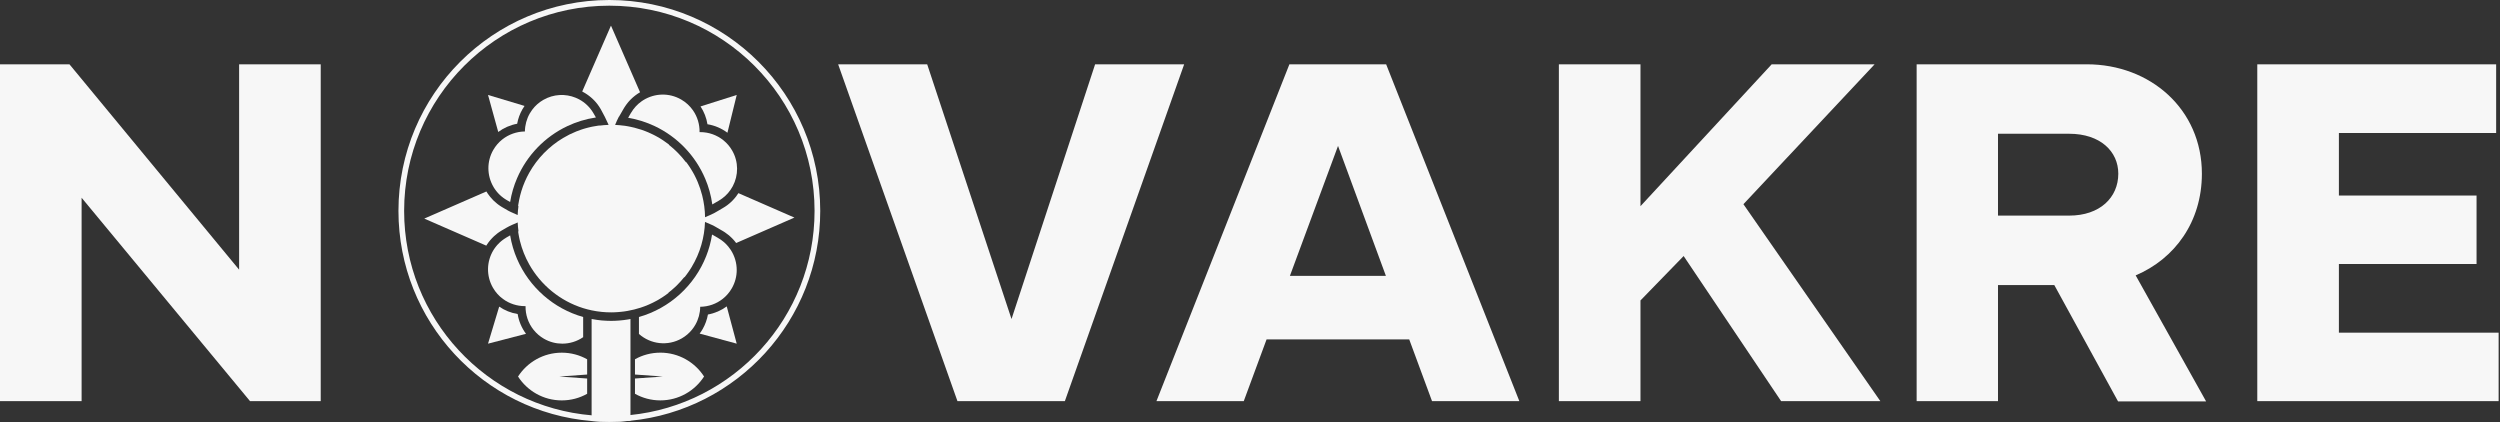
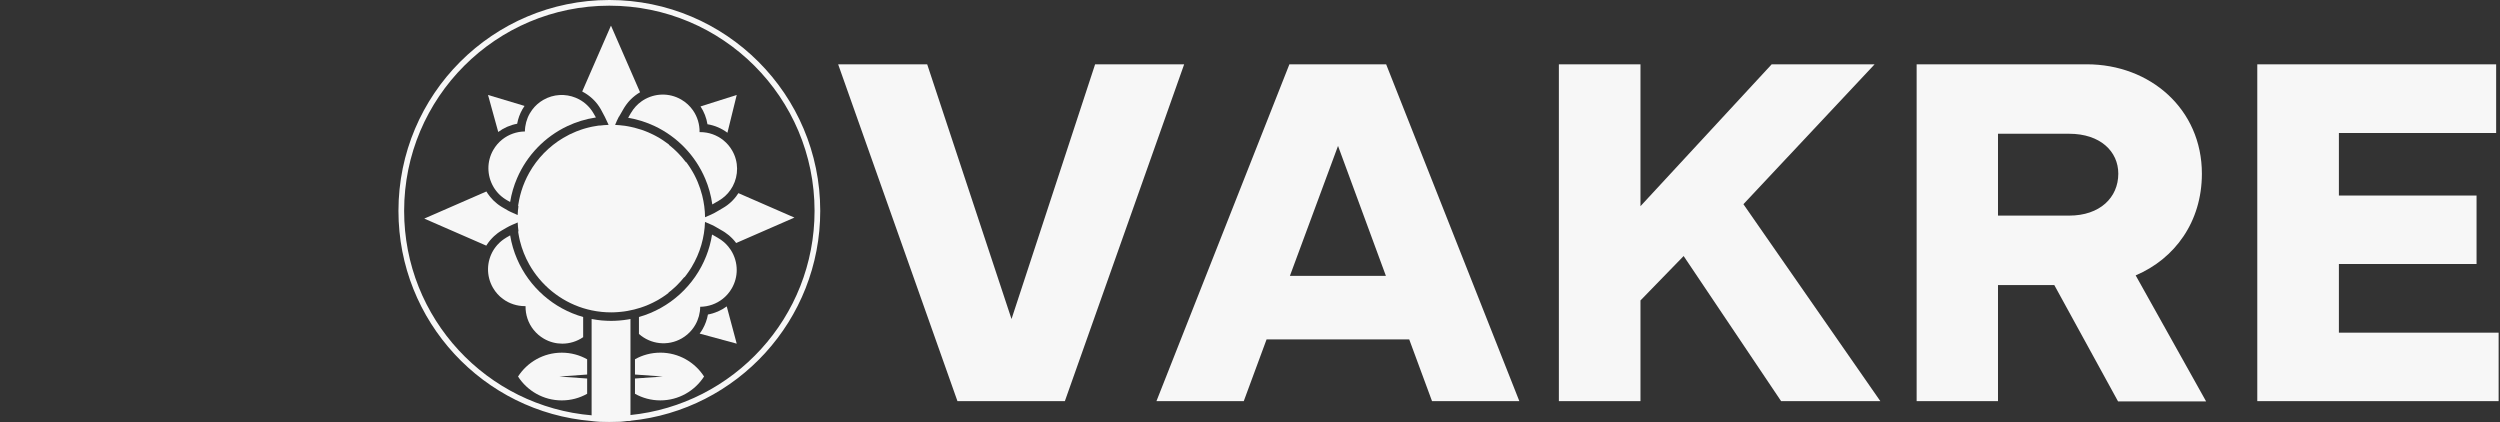
<svg xmlns="http://www.w3.org/2000/svg" width="912" height="154" viewBox="0 0 912 154" fill="none">
  <rect x="0" y="0" width="912" height="154" fill="#333333" stroke="none" />
  <g clip-path="url(#clip0_63_27)">
    <path d="M215.911 152.557L215.907 152.557C176.977 149.33 146.391 116.705 146.391 76.934C146.391 35.017 180.372 1.036 222.289 1.036C264.206 1.036 298.187 35.017 298.187 76.934C298.187 116.289 268.24 148.64 229.893 152.457C227.389 152.707 224.861 152.832 222.289 152.832C220.143 152.832 218.014 152.741 215.911 152.557Z" stroke="#F7F7F7" stroke-width="2.072" />
    <path d="M265.366 48.426L268.756 34.645L255.551 38.822C256.835 40.765 257.712 42.986 258.083 45.323C260.739 45.753 263.237 46.826 265.366 48.426Z" fill="#F7F7F7" />
    <path d="M188.663 45.143C188.994 43.297 189.637 41.513 190.569 39.879C190.808 39.456 191.071 39.041 191.354 38.643L178.033 34.645L181.758 48.142C183.788 46.635 186.149 45.601 188.665 45.143H188.663Z" fill="#F7F7F7" />
-     <path d="M188.843 114.557C186.41 114.166 184.108 113.233 182.103 111.857L178.031 125.369L191.884 121.775C190.311 119.662 189.26 117.186 188.841 114.557H188.843Z" fill="#F7F7F7" />
    <path d="M258.255 114.736C257.923 116.583 257.281 118.366 256.349 120.005C256.01 120.592 255.642 121.159 255.232 121.697L268.753 125.369L265.116 111.774C263.098 113.261 260.745 114.283 258.252 114.734L258.255 114.736Z" fill="#F7F7F7" />
    <path d="M183.51 109.083C185.819 110.77 188.616 111.675 191.458 111.675H191.721C191.661 114.806 192.694 117.892 194.676 120.358C195.689 121.614 196.946 122.715 198.426 123.569C200.539 124.789 202.846 125.364 205.122 125.364C207.827 125.364 210.494 124.542 212.736 123.002V115.643C201.888 112.58 193.054 104.73 188.646 94.524C187.465 91.796 186.599 88.889 186.104 85.869V85.858L184.744 86.643C184.15 86.986 183.595 87.368 183.077 87.787C182.926 87.911 182.762 88.042 182.603 88.185C182.56 88.217 182.523 88.256 182.479 88.293C182.375 88.374 182.279 88.468 182.18 88.572C181.924 88.806 181.678 89.062 181.45 89.322C181.434 89.338 181.418 89.354 181.402 89.37C181.386 89.391 181.363 89.414 181.347 89.435C181.298 89.49 181.254 89.543 181.211 89.598C181.063 89.766 180.932 89.93 180.812 90.089C180.693 90.229 180.585 90.376 180.486 90.531C180.405 90.639 180.327 90.749 180.251 90.862C180.23 90.901 180.202 90.933 180.186 90.97C180.186 90.97 180.182 90.975 180.182 90.982C180.161 91.002 180.15 91.025 180.138 91.046C180.106 91.101 180.046 91.194 179.975 91.302C177.525 95.351 177.298 100.578 179.827 104.97C180.785 106.641 182.053 108.017 183.513 109.086L183.51 109.083Z" fill="#F7F7F7" />
    <path d="M230.158 41.216L229.152 42.963C232.575 43.541 235.841 44.586 238.88 46.027C247.111 49.931 253.685 56.767 257.251 65.176H257.255C258.512 68.132 259.394 71.283 259.847 74.577L260.8 74.026C260.828 74.01 260.855 73.994 260.881 73.978C260.908 73.967 260.929 73.951 260.957 73.934L262.177 73.232C263.967 72.199 265.427 70.815 266.52 69.22C266.792 68.829 267.038 68.419 267.261 68.007L267.317 67.915C269.411 63.97 269.489 59.06 267.089 54.905C266.251 53.453 265.178 52.21 263.949 51.215C261.537 49.245 258.521 48.195 255.446 48.195H255.202C255.257 45.359 254.408 42.56 252.781 40.227C251.687 38.67 250.249 37.319 248.497 36.306H248.492C244.066 33.749 238.792 34.005 234.727 36.507C234.499 36.647 234.276 36.794 234.053 36.953C232.506 38.042 231.173 39.474 230.167 41.216H230.158Z" fill="#F7F7F7" />
    <path d="M248.726 123.433C250.186 122.588 251.427 121.511 252.428 120.275C252.895 119.704 253.305 119.098 253.664 118.472C254.801 116.474 255.411 114.209 255.434 111.912C258.422 111.885 261.345 110.862 263.702 108.984C264.975 107.967 266.087 106.703 266.952 105.2C268.172 103.087 268.755 100.781 268.755 98.504C268.755 95.928 268.013 93.399 266.616 91.226L266.6 91.205C266.317 90.758 265.997 90.328 265.654 89.916C264.673 88.728 263.46 87.69 262.045 86.873L259.759 85.556V85.572C259.329 88.3 258.61 90.924 257.625 93.417V93.422C253.39 104.162 244.316 112.462 233.088 115.641V121.819C237.291 125.576 243.589 126.397 248.731 123.43L248.726 123.433Z" fill="#F7F7F7" />
    <path d="M179.963 54.668C178.743 56.781 178.168 59.088 178.168 61.364C178.168 63.77 178.815 66.134 180.035 68.207L180.09 68.3C180.154 68.403 180.221 68.511 180.286 68.615L180.497 68.942C180.497 68.942 180.514 68.963 180.518 68.974C180.659 69.174 180.806 69.377 180.96 69.573C181.036 69.676 181.119 69.78 181.204 69.883C181.204 69.888 181.209 69.895 181.216 69.899C181.34 70.051 181.466 70.199 181.602 70.346C181.706 70.466 181.814 70.585 181.929 70.7L181.95 70.721C181.966 70.749 181.994 70.776 182.033 70.802C182.053 70.822 182.076 70.85 182.097 70.873C182.205 70.981 182.32 71.085 182.436 71.195C182.583 71.331 182.73 71.462 182.882 71.594C182.91 71.614 182.93 71.637 182.958 71.658C183.17 71.833 183.388 72.005 183.612 72.169C183.78 72.293 183.95 72.413 184.13 72.528C184.169 72.556 184.206 72.583 184.245 72.604C184.348 72.675 184.452 72.744 184.56 72.804C184.664 72.876 184.772 72.936 184.882 73L186.095 73.702C186.59 70.647 187.456 67.719 188.648 64.967C192.234 56.65 198.767 49.899 206.932 46.029C210.159 44.501 213.637 43.417 217.29 42.867C217.322 42.862 217.354 42.855 217.389 42.851L216.523 41.355C215.223 39.096 213.361 37.358 211.215 36.221C210.817 36.01 210.414 35.819 210.002 35.655L209.991 35.651C206.285 34.131 201.934 34.29 198.196 36.445C196.557 37.386 195.192 38.627 194.136 40.054C193.813 40.489 193.521 40.935 193.254 41.403C192.117 43.401 191.507 45.666 191.484 47.963C188.485 47.991 185.541 49.02 183.172 50.923C181.915 51.936 180.82 53.188 179.966 54.668H179.963Z" fill="#F7F7F7" />
    <path d="M229.995 116.371V153.488C227.456 153.741 224.894 153.868 222.288 153.868C220.113 153.868 217.954 153.775 215.82 153.589V116.371C216.504 116.514 217.195 116.624 217.878 116.709C218.999 116.87 220.129 116.972 221.276 117.013C221.814 117.038 222.364 117.054 222.903 117.054C223.916 117.054 224.926 117.013 225.914 116.928C227.035 116.843 228.149 116.7 229.235 116.516C229.489 116.474 229.749 116.424 229.995 116.373V116.371Z" fill="#F7F7F7" />
    <path d="M240.887 128.651C237.526 128.651 234.375 129.523 231.641 131.059V136.627L241.789 137.354L231.641 138.082V143.654C234.375 145.185 237.526 146.062 240.887 146.062C247.581 146.062 253.462 142.589 256.843 137.352C253.464 132.115 247.583 128.646 240.887 128.646V128.651Z" fill="#F7F7F7" />
    <path d="M188.979 137.357C192.358 142.593 198.239 146.067 204.935 146.067C208.295 146.067 211.456 145.19 214.19 143.654V138.086L204.037 137.359L214.19 136.631V131.068C211.456 129.533 208.295 128.656 204.935 128.656C198.241 128.656 192.36 132.124 188.979 137.361V137.357Z" fill="#F7F7F7" />
    <path d="M269.395 70.475C269.395 70.475 269.389 70.484 269.386 70.489L269.361 70.477C269.101 70.896 268.818 71.299 268.516 71.686C268.505 71.697 268.495 71.706 268.489 71.718C268.304 71.962 268.113 72.197 267.906 72.424C267.902 72.436 267.895 72.441 267.89 72.445C267.699 72.668 267.499 72.887 267.292 73.099C267.091 73.311 266.877 73.518 266.661 73.713C266.645 73.73 266.633 73.746 266.617 73.752C266.498 73.872 266.373 73.98 266.247 74.084C266.159 74.167 266.067 74.243 265.975 74.312C265.775 74.487 265.561 74.65 265.349 74.814C265.261 74.878 265.169 74.945 265.082 75.005C264.886 75.152 264.679 75.288 264.472 75.424C264.216 75.592 263.949 75.751 263.682 75.907C263.286 76.135 262.895 76.37 262.504 76.605L260.695 77.65C260.262 77.882 259.825 78.108 259.373 78.303C258.651 78.619 257.93 78.934 257.207 79.247C257.168 76.584 256.823 73.925 256.167 71.326C255.748 69.653 255.193 67.998 254.519 66.391C254.42 66.161 254.323 65.933 254.22 65.705C254.132 65.51 254.042 65.312 253.95 65.121C253.858 64.927 253.766 64.736 253.669 64.538C253.577 64.345 253.476 64.154 253.382 63.965C253.283 63.772 253.181 63.581 253.078 63.392C252.94 63.139 252.797 62.888 252.654 62.637C252.415 62.22 252.166 61.808 251.904 61.401C251.83 61.274 251.745 61.15 251.665 61.03C251.561 60.865 251.453 60.703 251.338 60.542C251.299 60.48 251.253 60.418 251.211 60.354C251.181 60.308 251.147 60.257 251.112 60.215C250.997 60.045 250.884 59.882 250.762 59.711C250.615 59.511 250.465 59.306 250.311 59.108C250.277 59.122 250.242 59.138 250.208 59.15C248.431 56.797 246.361 54.677 244.043 52.852C244.052 52.824 244.064 52.799 244.075 52.771C243.926 52.652 243.776 52.541 243.624 52.422C243.086 52.021 242.54 51.63 241.985 51.259C241.801 51.135 241.615 51.013 241.428 50.893C241.343 50.84 241.256 50.789 241.166 50.732C240.961 50.605 240.754 50.474 240.547 50.35C240.284 50.196 240.024 50.041 239.757 49.892C239.495 49.745 239.226 49.599 238.961 49.457C238.692 49.319 238.422 49.181 238.153 49.049C237.61 48.785 237.064 48.529 236.514 48.294C234.859 47.585 233.158 47.017 231.429 46.582C231.135 46.508 230.835 46.448 230.538 46.382C230.483 46.37 230.428 46.354 230.373 46.34C230.251 46.308 230.124 46.285 230.002 46.26C229.813 46.22 229.622 46.181 229.431 46.147C229.408 46.142 229.388 46.138 229.367 46.133C229.295 46.117 229.22 46.105 229.144 46.089C229.088 46.078 229.028 46.069 228.976 46.062C228.773 46.023 228.577 45.986 228.37 45.953C228.126 45.914 227.875 45.877 227.624 45.845C227.624 45.847 227.622 45.852 227.62 45.854C226.547 45.712 225.47 45.61 224.39 45.569C224.789 44.598 225.203 43.633 225.695 42.706C225.725 42.65 225.758 42.597 225.787 42.542C225.801 42.542 225.817 42.542 225.831 42.544L227.491 39.665C227.583 39.506 227.675 39.349 227.774 39.198C228.149 38.588 228.575 38.001 229.038 37.439C229.153 37.299 229.266 37.16 229.385 37.025C229.505 36.893 229.625 36.758 229.744 36.633C229.869 36.502 229.995 36.373 230.12 36.247C231.132 35.241 232.265 34.368 233.489 33.655L233.485 33.643L222.908 9.405L222.88 9.47L222.853 9.407L220.328 15.194L214.557 28.416C214.557 28.416 212.391 33.381 212.391 33.386C212.718 33.549 213.033 33.728 213.344 33.913C213.468 33.989 213.588 34.071 213.708 34.147C213.899 34.267 214.09 34.391 214.274 34.518C214.393 34.605 214.513 34.693 214.633 34.78C214.817 34.916 214.997 35.052 215.178 35.195C215.287 35.282 215.397 35.374 215.505 35.466C215.625 35.565 215.745 35.669 215.86 35.77C215.871 35.775 215.876 35.782 215.887 35.798C215.996 35.89 216.106 35.989 216.21 36.086C216.35 36.221 216.493 36.357 216.629 36.5C216.769 36.636 216.9 36.778 217.031 36.919C217.036 36.923 217.043 36.93 217.043 36.935C217.174 37.078 217.305 37.223 217.43 37.37C217.554 37.517 217.68 37.669 217.805 37.828C218.295 38.45 218.746 39.112 219.144 39.803C220.222 41.679 221.145 43.601 222.026 45.553C220.933 45.585 219.844 45.682 218.758 45.818C218.751 45.801 218.744 45.788 218.737 45.772C218.546 45.792 218.362 45.82 218.171 45.843C217.506 45.942 216.843 46.05 216.189 46.181C215.97 46.225 215.754 46.269 215.535 46.317C215.436 46.338 215.34 46.365 215.236 46.389C215.001 46.444 214.762 46.497 214.529 46.556C214.235 46.632 213.942 46.708 213.648 46.791C213.36 46.874 213.065 46.959 212.778 47.047C212.49 47.139 212.2 47.231 211.917 47.33C211.346 47.526 210.78 47.733 210.225 47.956C208.554 48.626 206.947 49.427 205.419 50.341C200.269 53.416 195.997 57.803 193.058 63.035C191.877 65.137 190.913 67.374 190.194 69.715C189.879 70.755 189.607 71.817 189.389 72.894C189.281 73.439 189.182 73.983 189.094 74.526C189.067 74.738 189.034 74.945 189.007 75.152C189.048 75.17 189.092 75.189 189.131 75.205C188.988 76.282 188.882 77.362 188.843 78.446C187.957 78.064 187.073 77.677 186.203 77.265C185.961 77.15 185.722 77.028 185.483 76.904C184.893 76.561 183.34 75.663 183.34 75.663C183.199 75.58 183.056 75.495 182.916 75.407C182.78 75.327 182.638 75.233 182.502 75.141C182.366 75.053 182.23 74.961 182.094 74.862C181.959 74.77 181.827 74.678 181.696 74.574C181.565 74.482 181.429 74.379 181.305 74.27C180.384 73.545 179.569 72.735 178.849 71.853C178.545 71.49 178.255 71.108 177.988 70.71C177.792 70.426 177.613 70.143 177.438 69.849C177.433 69.849 155.86 79.265 154.827 79.716C154.799 79.728 154.783 79.733 154.783 79.733L154.799 79.74L154.786 79.746L161.056 82.483L173.439 87.883L177.396 89.61C177.488 89.462 177.58 89.311 177.679 89.163C177.691 89.147 177.7 89.136 177.712 89.12C178.05 88.597 178.43 88.102 178.833 87.623C179.033 87.379 179.247 87.144 179.47 86.917C179.677 86.693 179.889 86.482 180.112 86.274C180.145 86.247 180.177 86.215 180.211 86.182C180.232 86.166 180.251 86.143 180.271 86.127C180.658 85.768 181.065 85.425 181.496 85.103C181.517 85.087 181.54 85.071 181.56 85.055C181.576 85.043 181.593 85.034 181.609 85.015C181.86 84.831 182.12 84.645 182.387 84.477C182.654 84.297 182.925 84.129 183.204 83.97C183.374 83.94 183.6 83.742 183.747 83.657C184.118 83.443 184.486 83.231 184.857 83.017C186.081 82.311 187.391 81.788 188.684 81.224C188.74 81.199 188.797 81.176 188.852 81.151C188.896 82.232 189.002 83.314 189.147 84.389C189.101 84.41 189.057 84.428 189.014 84.447C189.041 84.631 189.069 84.817 189.096 85.001C189.129 85.197 189.161 85.393 189.195 85.588C189.216 85.736 189.244 85.876 189.276 86.023C189.276 86.035 189.281 86.051 189.281 86.063C189.313 86.254 189.352 86.438 189.389 86.624C189.433 86.843 189.481 87.059 189.529 87.278C189.578 87.497 189.628 87.708 189.681 87.925C190.427 90.94 191.571 93.792 193.051 96.432C197.291 103.987 204.323 109.778 212.738 112.409C213.747 112.72 214.773 112.992 215.825 113.21C217.05 113.47 218.297 113.668 219.566 113.788C220.666 113.896 221.78 113.952 222.908 113.952H223.039C223.426 113.952 223.813 113.94 224.192 113.924C224.558 113.912 224.917 113.882 225.281 113.859C225.329 113.857 225.375 113.855 225.424 113.85C225.787 113.825 226.147 113.79 226.506 113.754C226.729 113.731 226.95 113.705 227.171 113.678C227.307 113.659 227.447 113.65 227.583 113.632C227.68 113.618 227.774 113.602 227.868 113.588C228.092 113.556 228.315 113.521 228.538 113.484C228.692 113.459 228.849 113.431 229.003 113.404C230.552 113.13 232.085 112.757 233.588 112.269L233.593 112.273C235.69 111.592 237.739 110.706 239.702 109.615C239.918 109.491 240.132 109.369 240.353 109.242C241.217 108.733 242.054 108.188 242.883 107.598C243.215 107.359 243.546 107.113 243.868 106.86L243.836 106.779C244.676 106.128 245.489 105.449 246.264 104.724C246.444 104.555 246.624 104.381 246.803 104.213C247.797 103.237 248.737 102.201 249.607 101.112L249.701 101.149C249.823 100.995 249.943 100.845 250.062 100.695C250.155 100.58 250.244 100.461 250.327 100.345C250.385 100.265 250.452 100.184 250.509 100.104C250.578 100.012 250.64 99.92 250.705 99.83C250.843 99.646 250.979 99.457 251.112 99.268C251.124 99.25 251.135 99.229 251.151 99.206C251.282 99.013 251.414 98.822 251.545 98.628C251.671 98.433 251.803 98.239 251.927 98.039C252.049 97.846 252.173 97.645 252.293 97.45C253.856 94.872 255.046 92.126 255.861 89.294C256.648 86.571 257.088 83.77 257.187 80.957L259.776 82.085C260.096 82.225 260.409 82.382 260.711 82.557L263.551 84.201C263.719 84.299 263.89 84.396 264.053 84.504C264.184 84.58 264.308 84.663 264.435 84.748C264.925 85.071 265.393 85.418 265.839 85.789C265.927 85.86 266.014 85.929 266.095 86.007C266.399 86.263 266.693 86.541 266.972 86.825C267.015 86.868 267.059 86.912 267.103 86.956C267.25 87.103 267.386 87.25 267.522 87.402C267.69 87.582 267.849 87.766 268.001 87.952C268.192 88.176 268.371 88.41 268.544 88.643L268.571 88.632C268.571 88.632 268.576 88.638 268.578 88.641L289.808 79.376L269.4 70.47L269.395 70.475Z" fill="#F7F7F7" />
-     <path d="M0 146.336V23.458H25.338L87.23 98.38V23.458H116.999V146.336H91.21L29.77 72.139V146.336H0Z" fill="#F7F7F7" />
    <path d="M305.754 23.458H338.237L369.003 116.385L399.498 23.458H431.983L388.461 146.336H349.279L305.756 23.458H305.754Z" fill="#F7F7F7" />
    <path d="M470.377 23.458H505.667L554.256 146.336H522.405L514.08 123.803H462.049L453.724 146.336H421.871L470.373 23.458H470.377ZM470.557 100.64H505.577L488.113 53.227L470.557 100.64Z" fill="#F7F7F7" />
    <path d="M568.678 146.336V23.458H598.447V75.214L646.314 23.458H683.865L635.999 74.492L685.946 146.336H649.752L614.192 93.401L598.447 109.597V146.336H568.678Z" fill="#F7F7F7" />
    <path d="M699.189 146.336V23.458H761.263C784.428 23.458 803.248 39.835 803.248 63.36C803.248 80.916 793.385 94.398 779.09 100.458L804.788 146.428H772.664L749.408 103.989H728.869V146.338H699.189V146.336ZM728.869 78.653H754.841C766.06 78.653 772.756 72.047 772.756 63.36C772.756 55.216 766.149 48.794 754.841 48.794H728.869V78.656V78.653Z" fill="#F7F7F7" />
    <path d="M823.455 23.458H910.595V48.52H853.227V71.324H903.446V96.297H853.227V121.361H911.502V146.336H823.457V23.458H823.455Z" fill="#F7F7F7" />
  </g>
  <defs>
    <clipPath id="clip0_63_27">
      <rect width="911.5" height="153.868" fill="white" />
    </clipPath>
  </defs>
</svg>